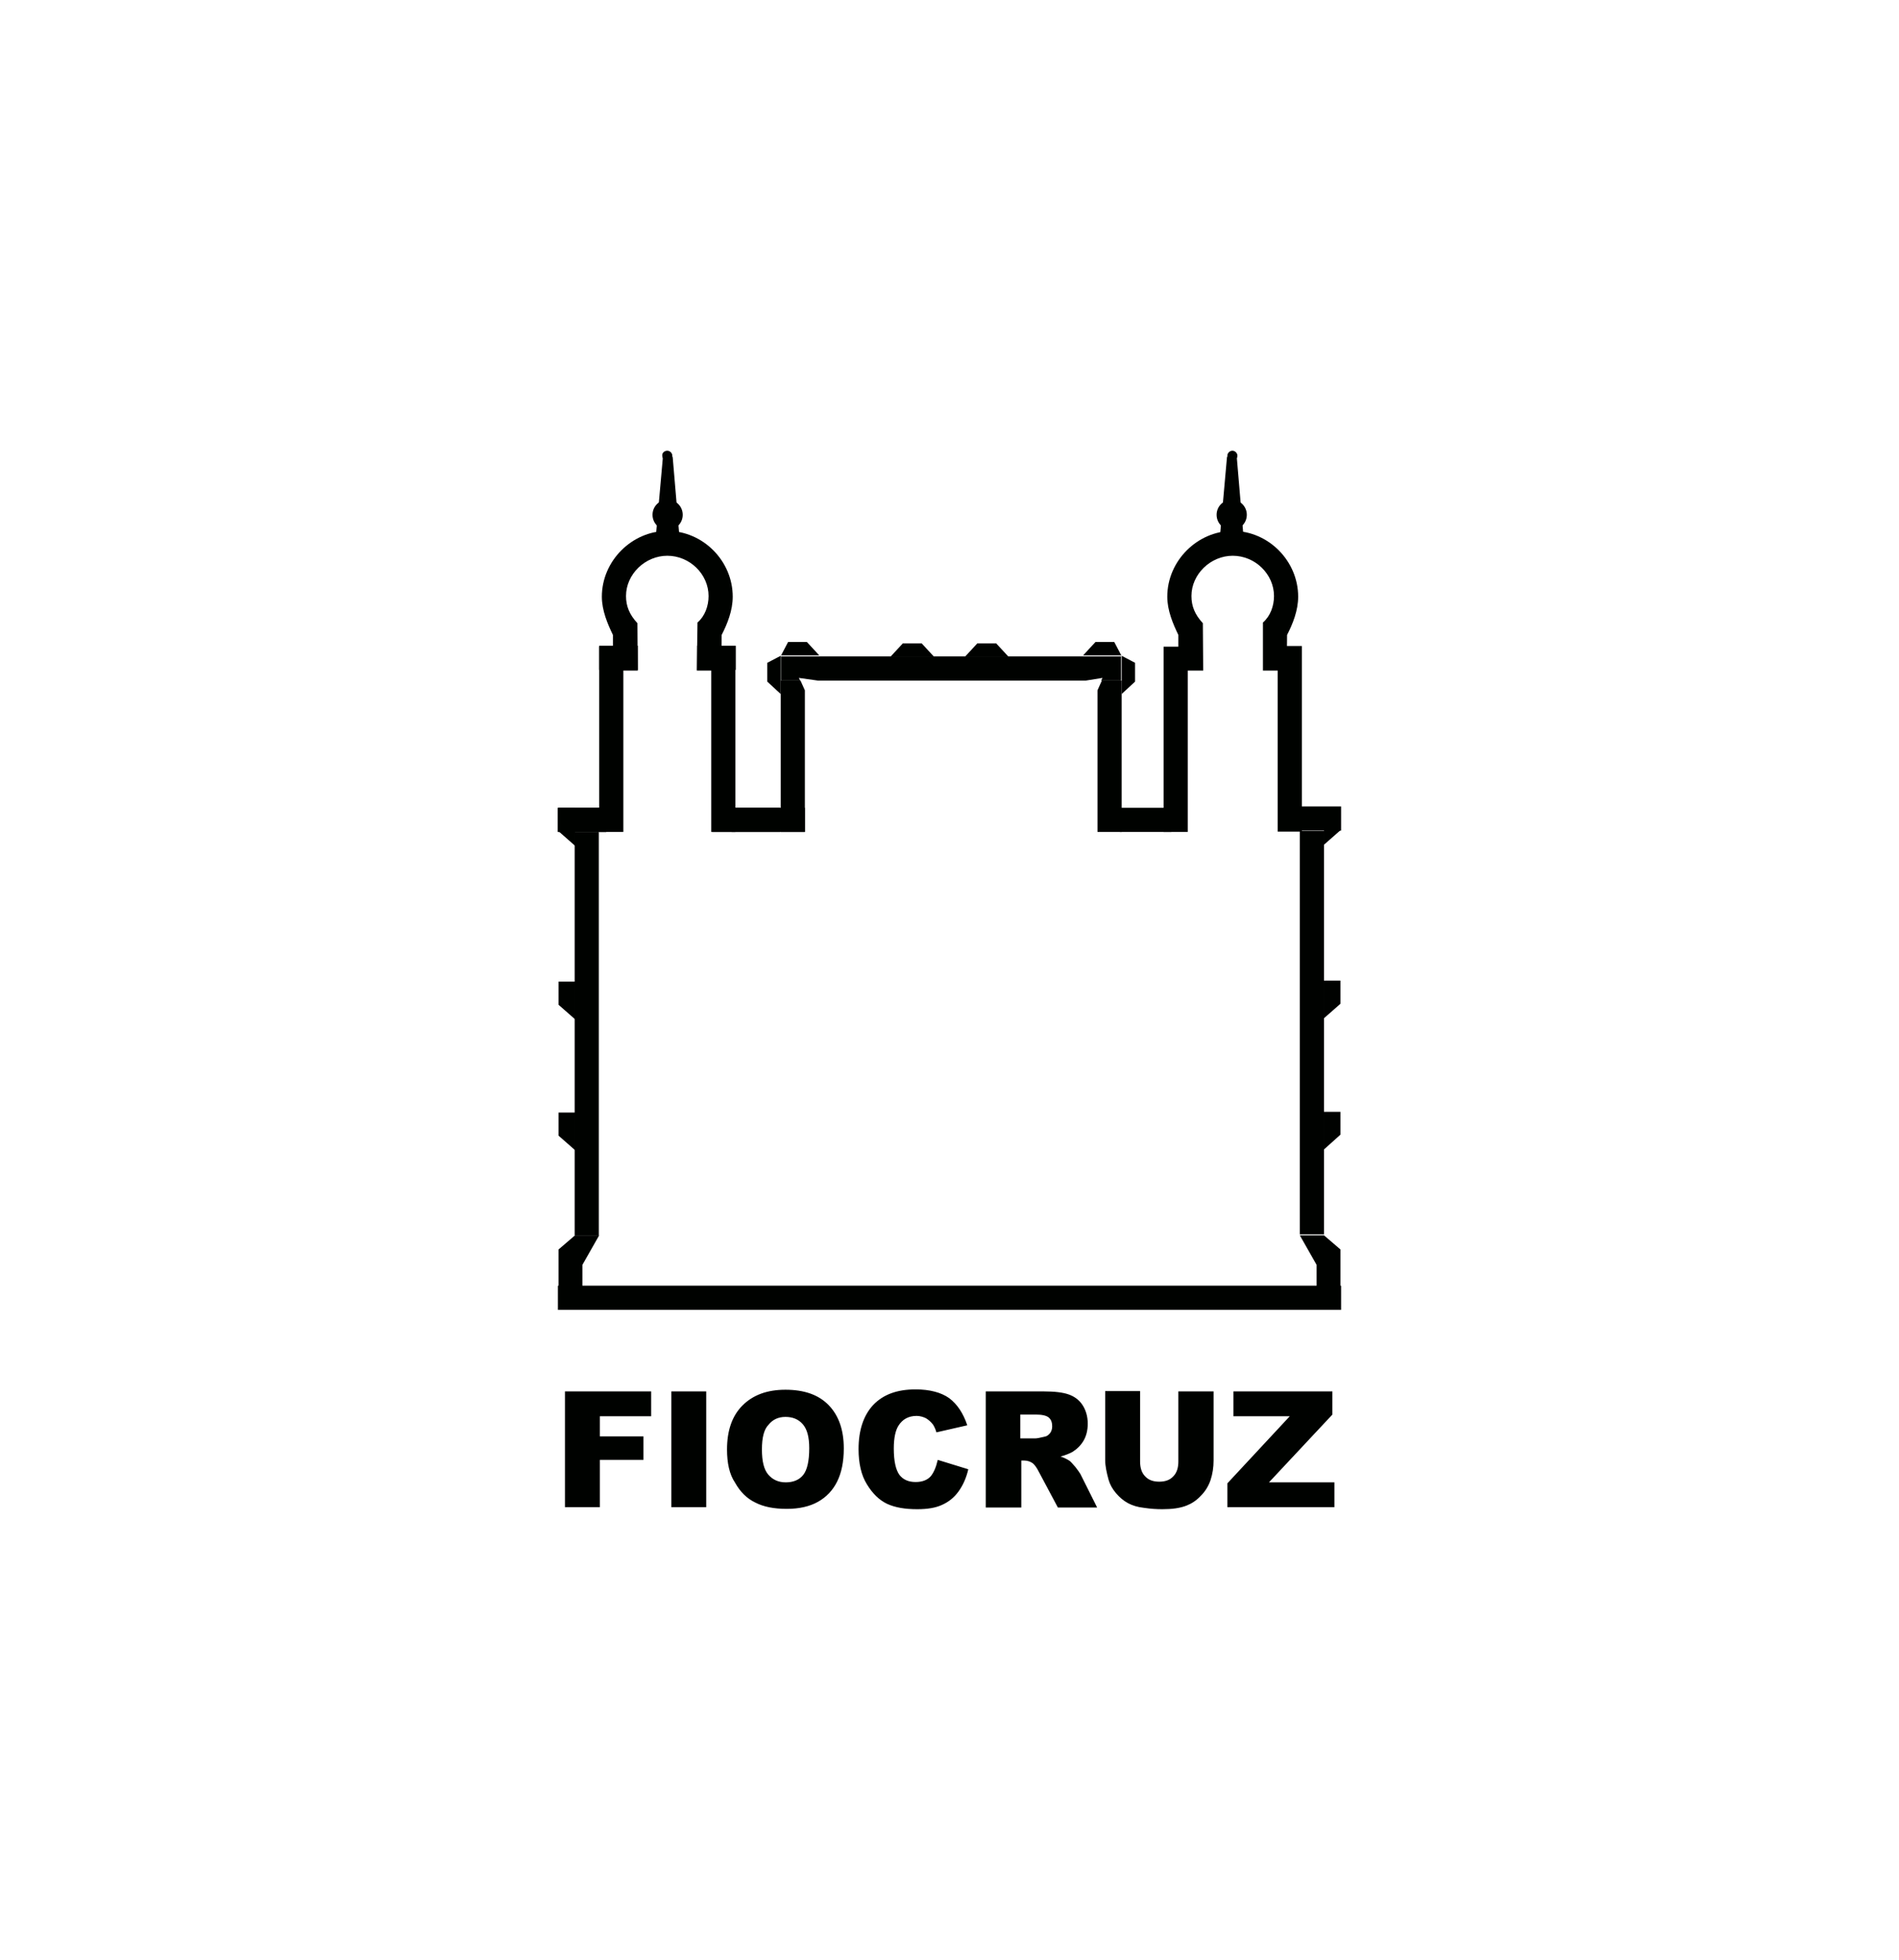
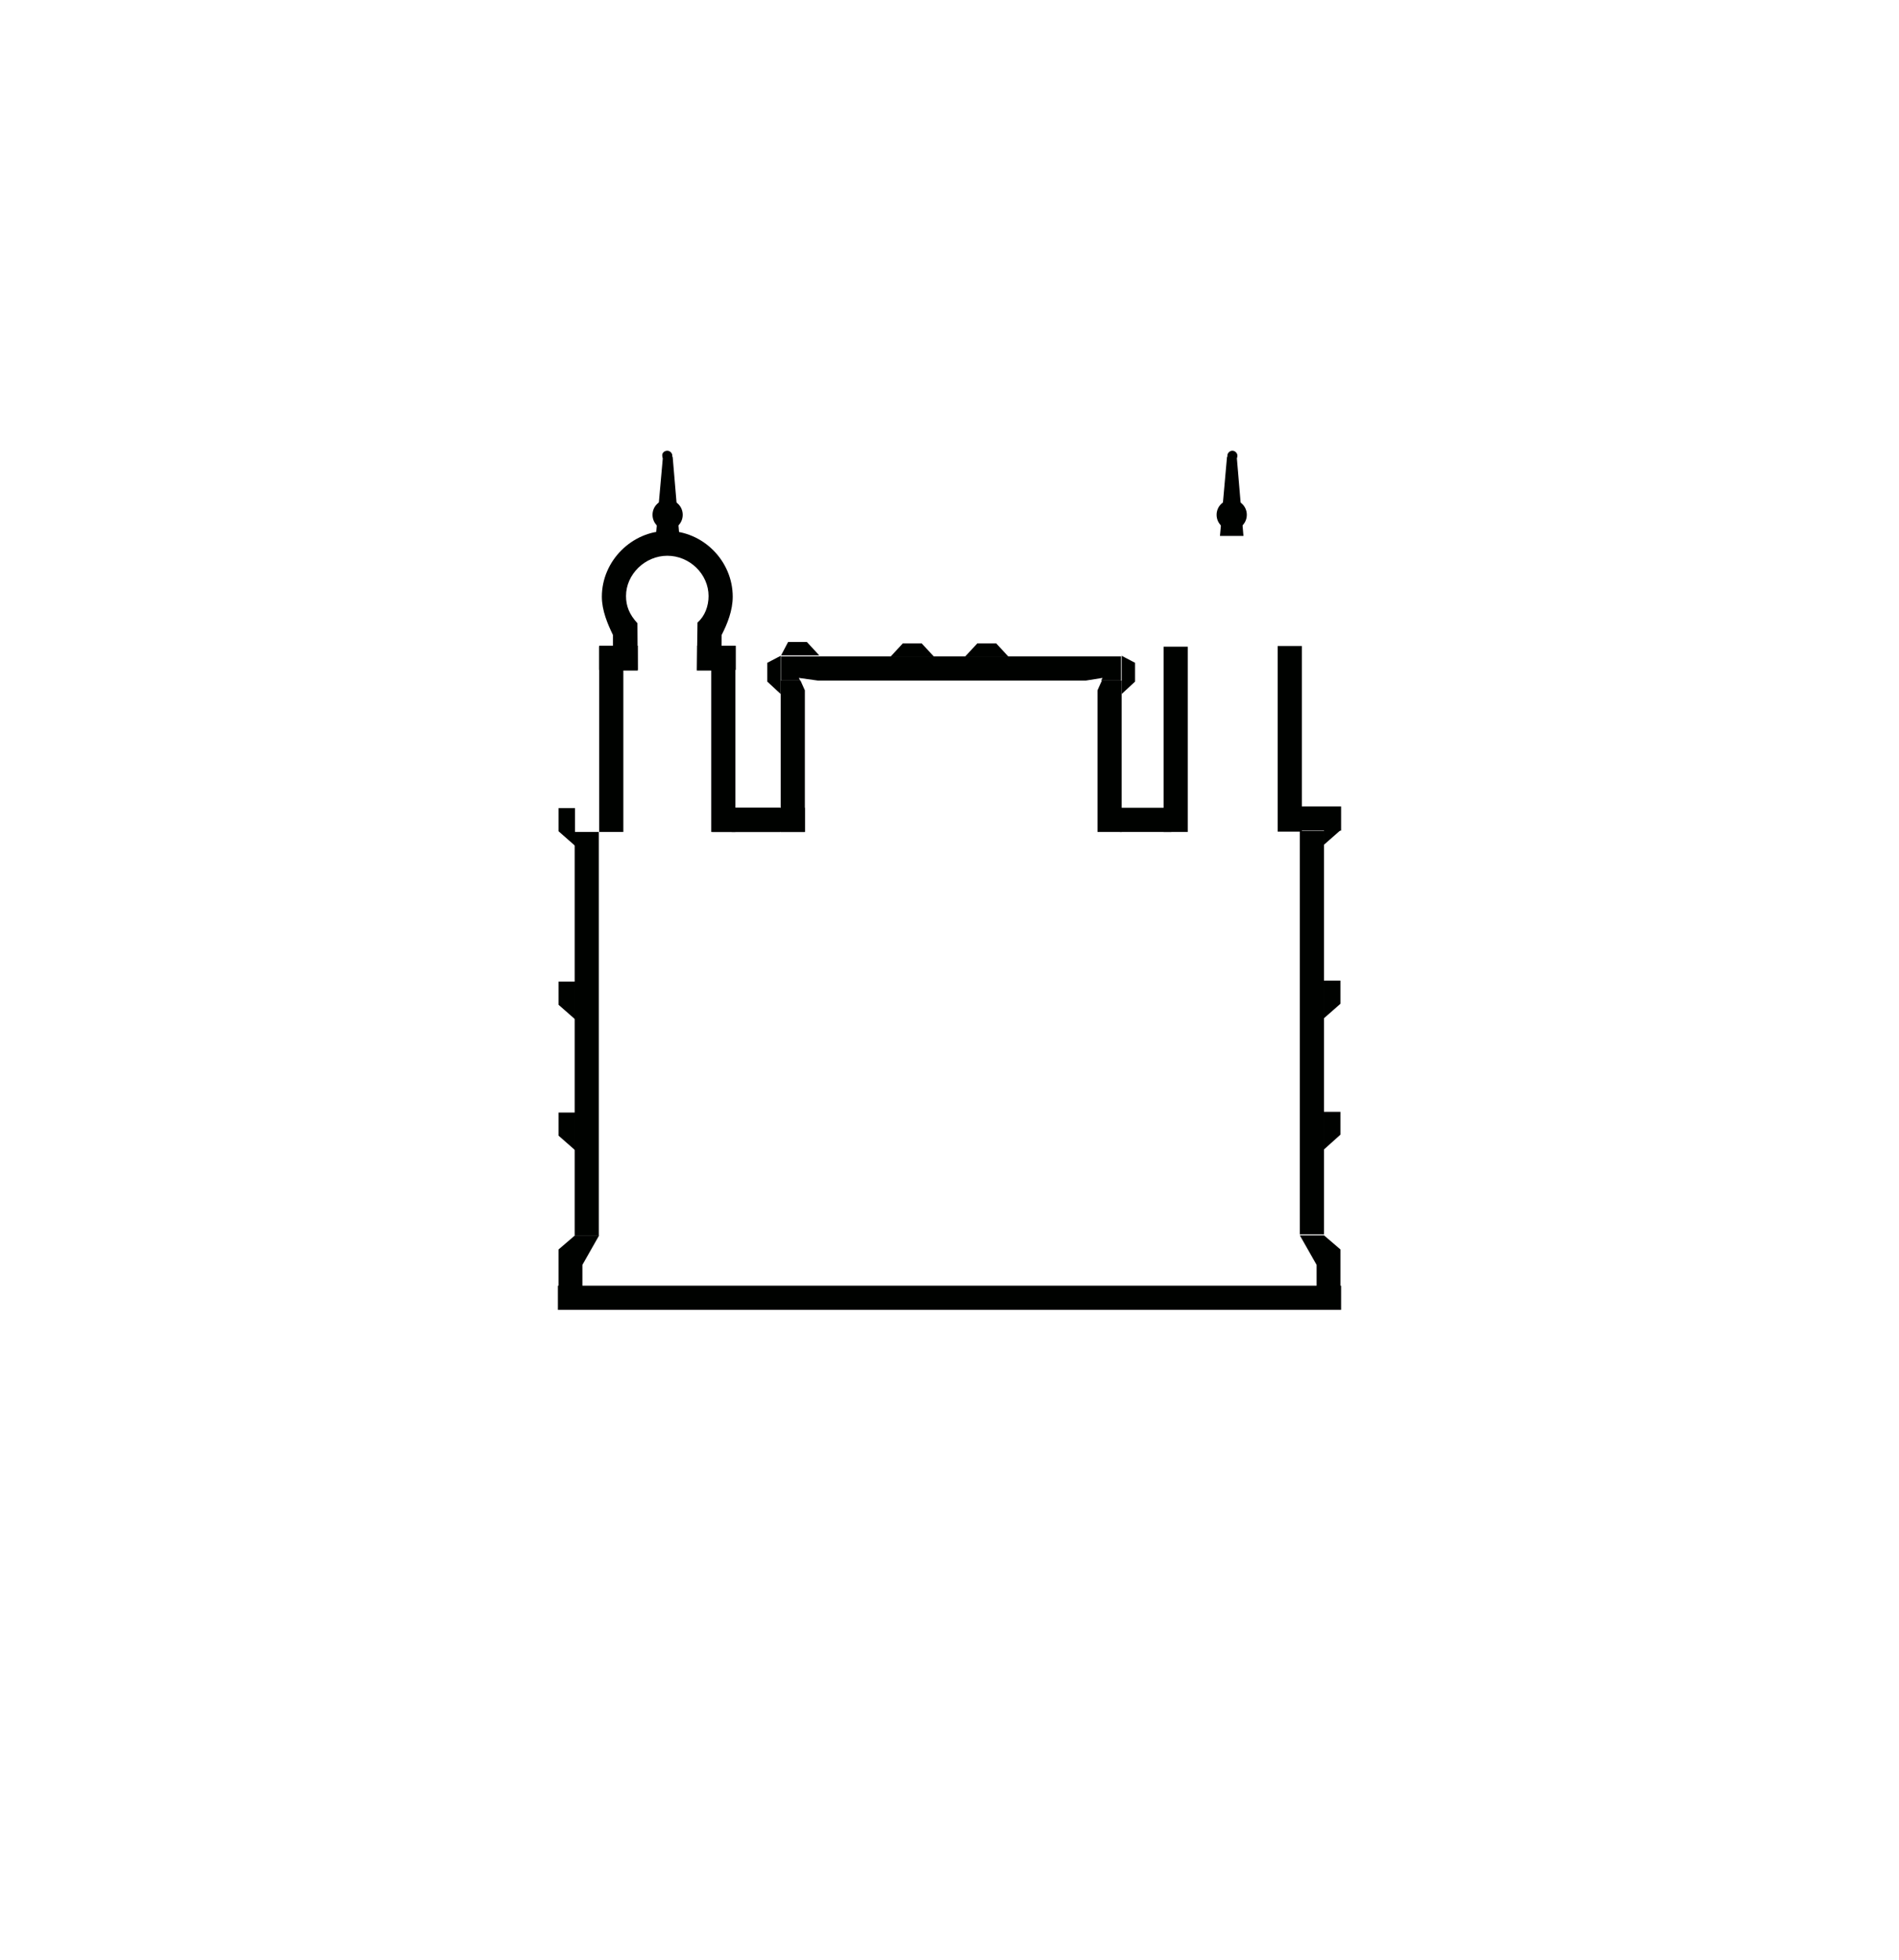
<svg xmlns="http://www.w3.org/2000/svg" id="katman_1" viewBox="0 0 751 775">
  <path d="M429.379,269.259l6.635-1.194-6.635,1.194ZM429.379,269.126h-105.9l-7.564-1.062.531,1.062h-7.564v-9.555h134.431v9.555h-7.83l.531-1.062" fill="#000200" fill-rule="evenodd" />
  <path d="M316.578,269.126l1.725,3.849v56.002h-9.555v-59.85s7.83,0,7.83,0Z" fill="#000200" fill-rule="evenodd" />
  <path d="M435.749,269.126l-1.725,3.849v56.002h9.555v-59.85s-7.83,0-7.83,0Z" fill="#000200" fill-rule="evenodd" />
-   <rect x="220.632" y="319.422" width="19.11" height="9.555" fill="#000200" />
  <rect x="227.267" y="328.977" width="9.555" height="159.513" fill="#000200" />
-   <rect x="220.632" y="319.422" width="19.11" height="9.555" fill="#000200" />
  <rect x="289.374" y="319.422" width="19.11" height="9.555" fill="#000200" />
  <rect x="281.677" y="319.422" width="36.627" height="9.555" fill="#000200" />
  <rect x="220.632" y="508.395" width="309.736" height="9.555" fill="#000200" />
  <rect x="511.258" y="318.891" width="19.11" height="9.555" fill="#000200" />
  <rect x="514.045" y="328.579" width="9.555" height="159.513" fill="#000200" />
  <rect x="236.955" y="255.723" width="9.555" height="73.254" fill="#000200" />
  <rect x="281.279" y="255.723" width="9.555" height="73.254" fill="#000200" />
  <rect x="505.287" y="255.457" width="9.555" height="73.386" fill="#000200" />
  <rect x="442.915" y="319.422" width="20.304" height="9.555" fill="#000200" />
  <rect x="460.166" y="255.723" width="9.555" height="73.254" fill="#000200" />
  <path d="M220.897,397.32v-9.157h6.503v14.863l-6.503-5.706Z" fill="#000200" fill-rule="evenodd" />
  <path d="M220.897,449.076v-9.157h6.503v14.863l-6.503-5.706Z" fill="#000200" fill-rule="evenodd" />
  <path d="M220.897,328.711v-9.157h6.503v14.863l-6.503-5.706Z" fill="#000200" fill-rule="evenodd" />
  <path d="M364.485,254.396h-7.432l-4.91,5.308h17.252l-4.91-5.308Z" fill="#000200" fill-rule="evenodd" />
  <path d="M393.946,254.396h-7.432l-4.91,5.308h17.252l-4.91-5.308Z" fill="#000200" fill-rule="evenodd" />
  <path d="M530.103,396.922v-9.157h-6.503v14.863l6.503-5.706Z" fill="#000200" fill-rule="evenodd" />
  <path d="M530.103,448.678v-9.024h-6.503v14.863l6.503-5.839Z" fill="#000200" fill-rule="evenodd" />
  <path d="M530.103,328.313v-9.157h-6.503v14.863l6.503-5.706Z" fill="#000200" fill-rule="evenodd" />
  <path d="M236.955,488.489l-6.635,11.546,6.635-11.546ZM236.955,488.489h-9.555l-6.503,5.574v20.57h9.422v-14.465l6.635-11.678Z" fill="#000200" fill-rule="evenodd" />
  <path d="M514.045,488.489l6.635,11.546-6.635-11.546ZM514.045,488.489h9.555l6.503,5.574v20.57h-9.422v-14.465l-6.635-11.678Z" fill="#000200" fill-rule="evenodd" />
  <rect x="236.955" y="255.325" width="15.261" height="9.555" fill="#000200" />
  <rect x="275.705" y="255.325" width="15.261" height="9.555" fill="#000200" />
  <path d="M275.838,246.168c2.92-2.521,4.379-6.503,4.379-10.484,0-8.626-7.432-15.925-16.323-15.925-8.759,0-16.323,7.299-16.323,15.925,0,3.981,1.327,7.299,4.512,10.749l.133,18.712h-9.82v-14.067c-2.123-4.379-4.379-9.688-4.379-15.129,0-14.2,11.944-26.01,25.878-26.01,14.067,0,25.878,11.811,25.878,26.01,0,5.441-2.123,10.749-4.379,15.129l-.133,14.067h-9.688l.265-18.977Z" fill="#000200" fill-rule="evenodd" />
  <path d="M259.382,211.93l2.787-31.319h3.849l2.654,31.319h-9.289Z" fill="#000200" fill-rule="evenodd" />
  <path d="M482.461,211.93l2.787-31.319h3.849l2.654,31.319h-9.289Z" fill="#000200" fill-rule="evenodd" />
-   <path d="M499.448,246.168c2.92-2.521,4.379-6.503,4.379-10.484,0-8.626-7.432-15.925-16.323-15.925-8.759,0-16.323,7.299-16.323,15.925,0,3.981,1.327,7.299,4.512,10.749l.133,18.712h-9.82v-14.067c-2.123-4.379-4.379-9.688-4.379-15.129,0-14.2,11.944-26.01,25.878-26.01,14.067,0,25.878,11.811,25.878,26.01,0,5.441-2.123,10.749-4.379,15.129l-.133,14.067h-9.422v-18.977h0Z" fill="#000200" fill-rule="evenodd" />
  <path d="M319.1,253.865h-7.432l-2.787,5.308h15.129l-4.91-5.308Z" fill="#000200" fill-rule="evenodd" />
  <path d="M303.44,269.524v-7.431l5.308-2.787v15.129l-5.308-4.91Z" fill="#000200" fill-rule="evenodd" />
-   <path d="M433.227,253.865h7.432l2.787,5.308h-15.129l4.91-5.308Z" fill="#000200" fill-rule="evenodd" />
  <path d="M448.887,269.524v-7.431l-5.308-2.787v15.129l5.308-4.91Z" fill="#000200" fill-rule="evenodd" />
  <path d="M264.027,197.597c3.318,0,5.972,2.654,5.972,5.972s-2.654,5.972-5.972,5.972-5.972-2.654-5.972-5.972,2.654-5.972,5.972-5.972h0Z" fill="#000200" fill-rule="evenodd" />
  <path d="M487.106,197.597c3.318,0,5.972,2.654,5.972,5.972s-2.654,5.972-5.972,5.972-5.972-2.654-5.972-5.972,2.654-5.972,5.972-5.972h0Z" fill="#000200" fill-rule="evenodd" />
  <path d="M263.894,178.222c1.062,0,1.991.929,1.991,1.991s-.929,1.991-1.991,1.991-1.991-.929-1.991-1.991c-.133-1.062.796-1.991,1.991-1.991h0Z" fill="#000200" fill-rule="evenodd" />
  <path d="M487.371,178.222c1.062,0,1.991.929,1.991,1.991s-.929,1.991-1.991,1.991-1.991-.929-1.991-1.991.929-1.991,1.991-1.991h0Z" fill="#000200" fill-rule="evenodd" />
-   <path d="M223.419,550.198h34.105v9.82h-20.304v7.962h17.252v9.289h-17.252v18.712h-13.801v-45.784ZM265.487,550.198h13.801v45.784h-13.801v-45.784ZM287.516,573.156c0-7.432,1.991-13.271,6.104-17.384s9.688-6.237,16.986-6.237c7.432,0,13.138,1.991,17.119,6.104s5.972,9.82,5.972,17.119c0,5.308-.929,9.688-2.654,13.138s-4.247,6.104-7.564,7.962-7.432,2.787-12.342,2.787c-5.043,0-9.157-.796-12.474-2.521-3.318-1.593-5.972-4.247-7.962-7.83-2.256-3.318-3.185-7.83-3.185-13.138h0ZM301.317,573.156c0,4.645.796,7.962,2.521,9.953,1.725,1.991,3.981,3.052,6.901,3.052s5.308-.929,6.901-2.92,2.389-5.574,2.389-10.617c0-4.247-.796-7.432-2.521-9.422-1.725-1.991-3.981-2.92-6.901-2.92-2.787,0-5.043,1.062-6.635,3.052-1.858,1.858-2.654,5.176-2.654,9.82h0ZM370.855,577.27l12.076,3.716c-.796,3.45-2.123,6.37-3.849,8.759-1.725,2.389-3.849,4.114-6.503,5.308-2.521,1.194-5.839,1.725-9.82,1.725-4.91,0-8.759-.663-11.944-2.123-3.052-1.46-5.706-3.981-7.962-7.697-2.256-3.583-3.318-8.361-3.318-13.934,0-7.564,1.991-13.403,5.839-17.517,3.981-4.114,9.422-6.104,16.721-6.104,5.574,0,10.086,1.194,13.271,3.45,3.185,2.389,5.574,5.972,7.166,10.749l-12.209,2.787c-.398-1.46-.929-2.389-1.327-3.052-.796-1.062-1.725-1.858-2.787-2.521-1.062-.531-2.389-.929-3.716-.929-3.185,0-5.574,1.327-7.166,3.849-1.194,1.858-1.858,4.91-1.858,9.024,0,5.043.796,8.493,2.256,10.484,1.46,1.858,3.583,2.787,6.37,2.787,2.654,0,4.645-.796,5.972-2.256,1.194-1.46,2.123-3.583,2.787-6.503h0ZM389.832,595.981v-45.784h22.958c4.247,0,7.564.398,9.82,1.194,2.256.796,4.114,2.123,5.441,4.114s2.123,4.512,2.123,7.432c0,2.521-.531,4.777-1.593,6.635-1.062,1.858-2.521,3.318-4.379,4.512-1.194.663-2.787,1.327-4.777,1.858,1.593.531,2.787,1.194,3.583,1.725.531.398,1.194,1.194,2.256,2.389.929,1.194,1.593,2.123,1.991,2.787l6.635,13.271h-15.527l-7.432-13.934c-.929-1.858-1.725-2.92-2.521-3.583-.929-.663-2.123-1.062-3.318-1.062h-1.194v18.579h-14.067v-.133ZM403.634,568.777h5.839c.663,0,1.858-.265,3.583-.663.929-.133,1.593-.663,2.256-1.46.531-.796.796-1.593.796-2.654,0-1.46-.398-2.654-1.327-3.45s-2.654-1.194-5.176-1.194h-6.104v9.422h.133ZM466.138,550.198h13.801v27.337c0,2.654-.398,5.308-1.194,7.697s-2.123,4.512-3.849,6.237c-1.725,1.858-3.583,3.052-5.574,3.849-2.654,1.062-5.839,1.46-9.688,1.46-2.123,0-4.512-.133-7.166-.531-2.521-.265-4.645-.929-6.37-1.858-1.725-.929-3.318-2.256-4.777-3.981s-2.389-3.45-2.92-5.308c-.796-2.92-1.327-5.441-1.327-7.697v-27.337h13.801v27.868c0,2.521.663,4.512,1.991,5.839,1.327,1.46,3.185,2.123,5.574,2.123s4.247-.663,5.574-2.123c1.327-1.327,1.991-3.318,1.991-5.839v-27.736h.133ZM487.902,550.198h39.016v9.157l-25.081,26.807h25.878v9.82h-42.333v-9.422l24.683-26.541h-22.295v-9.82h.133Z" fill="#000200" fill-rule="evenodd" />
</svg>